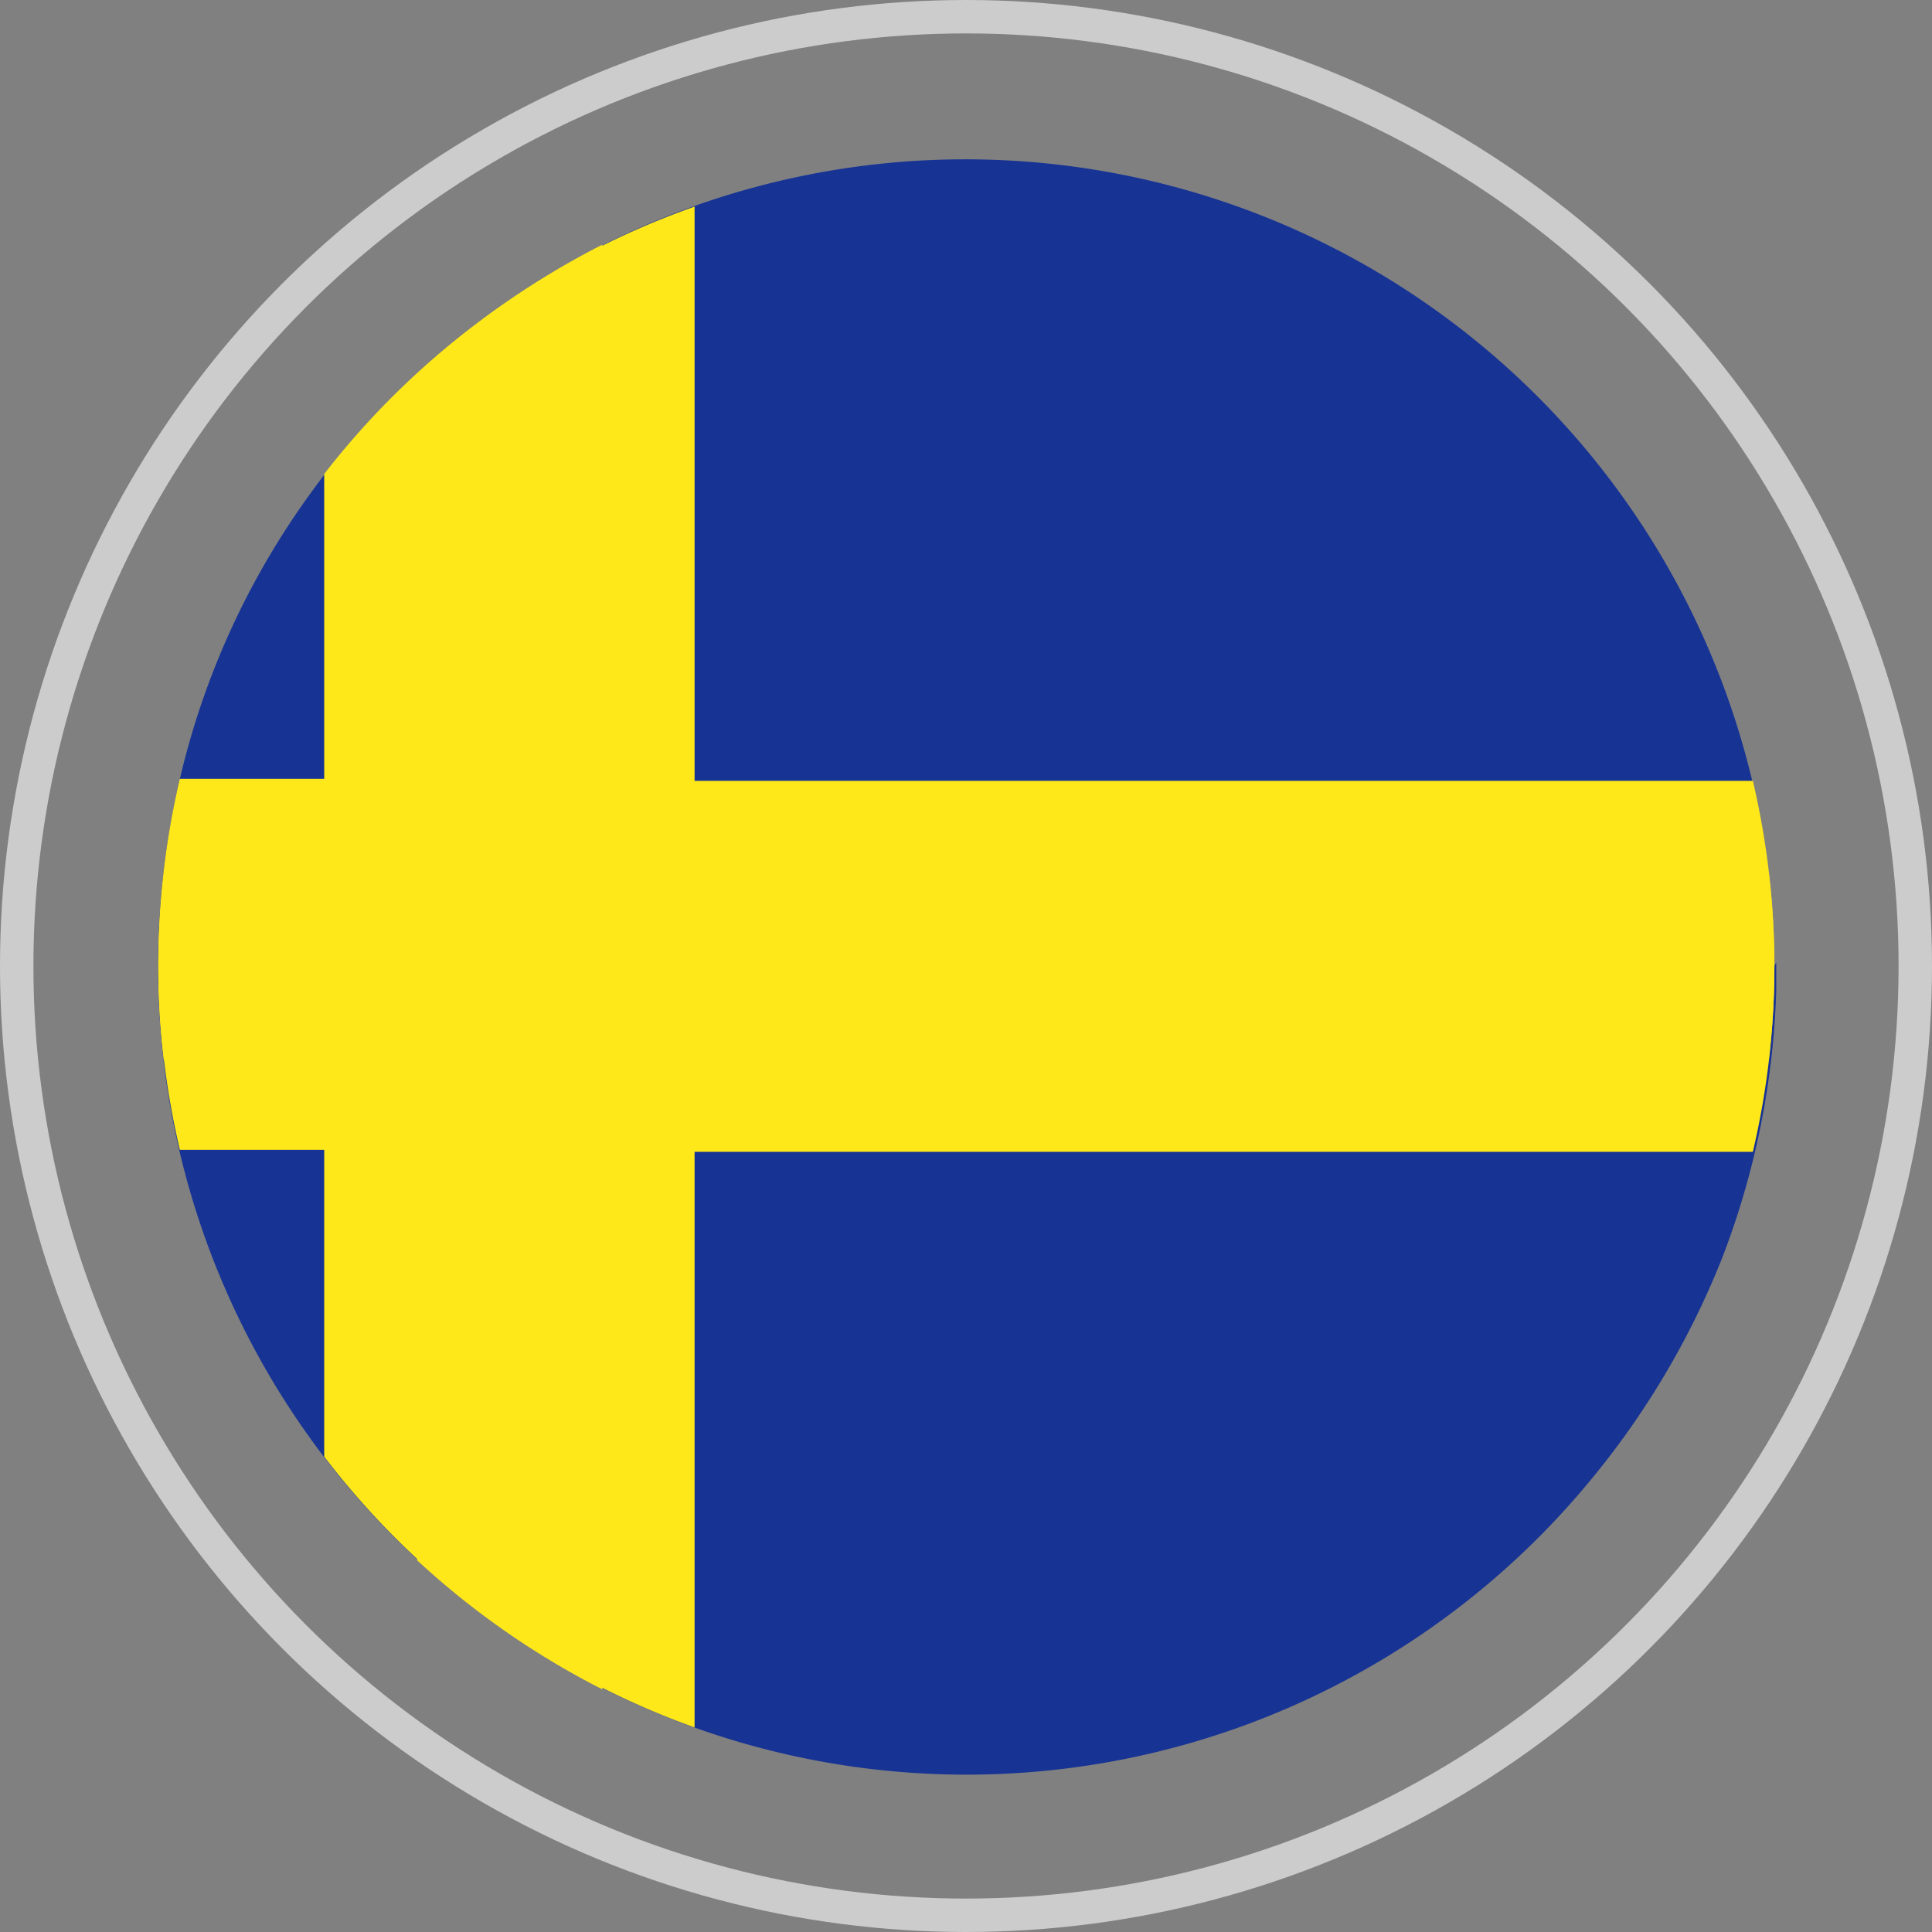
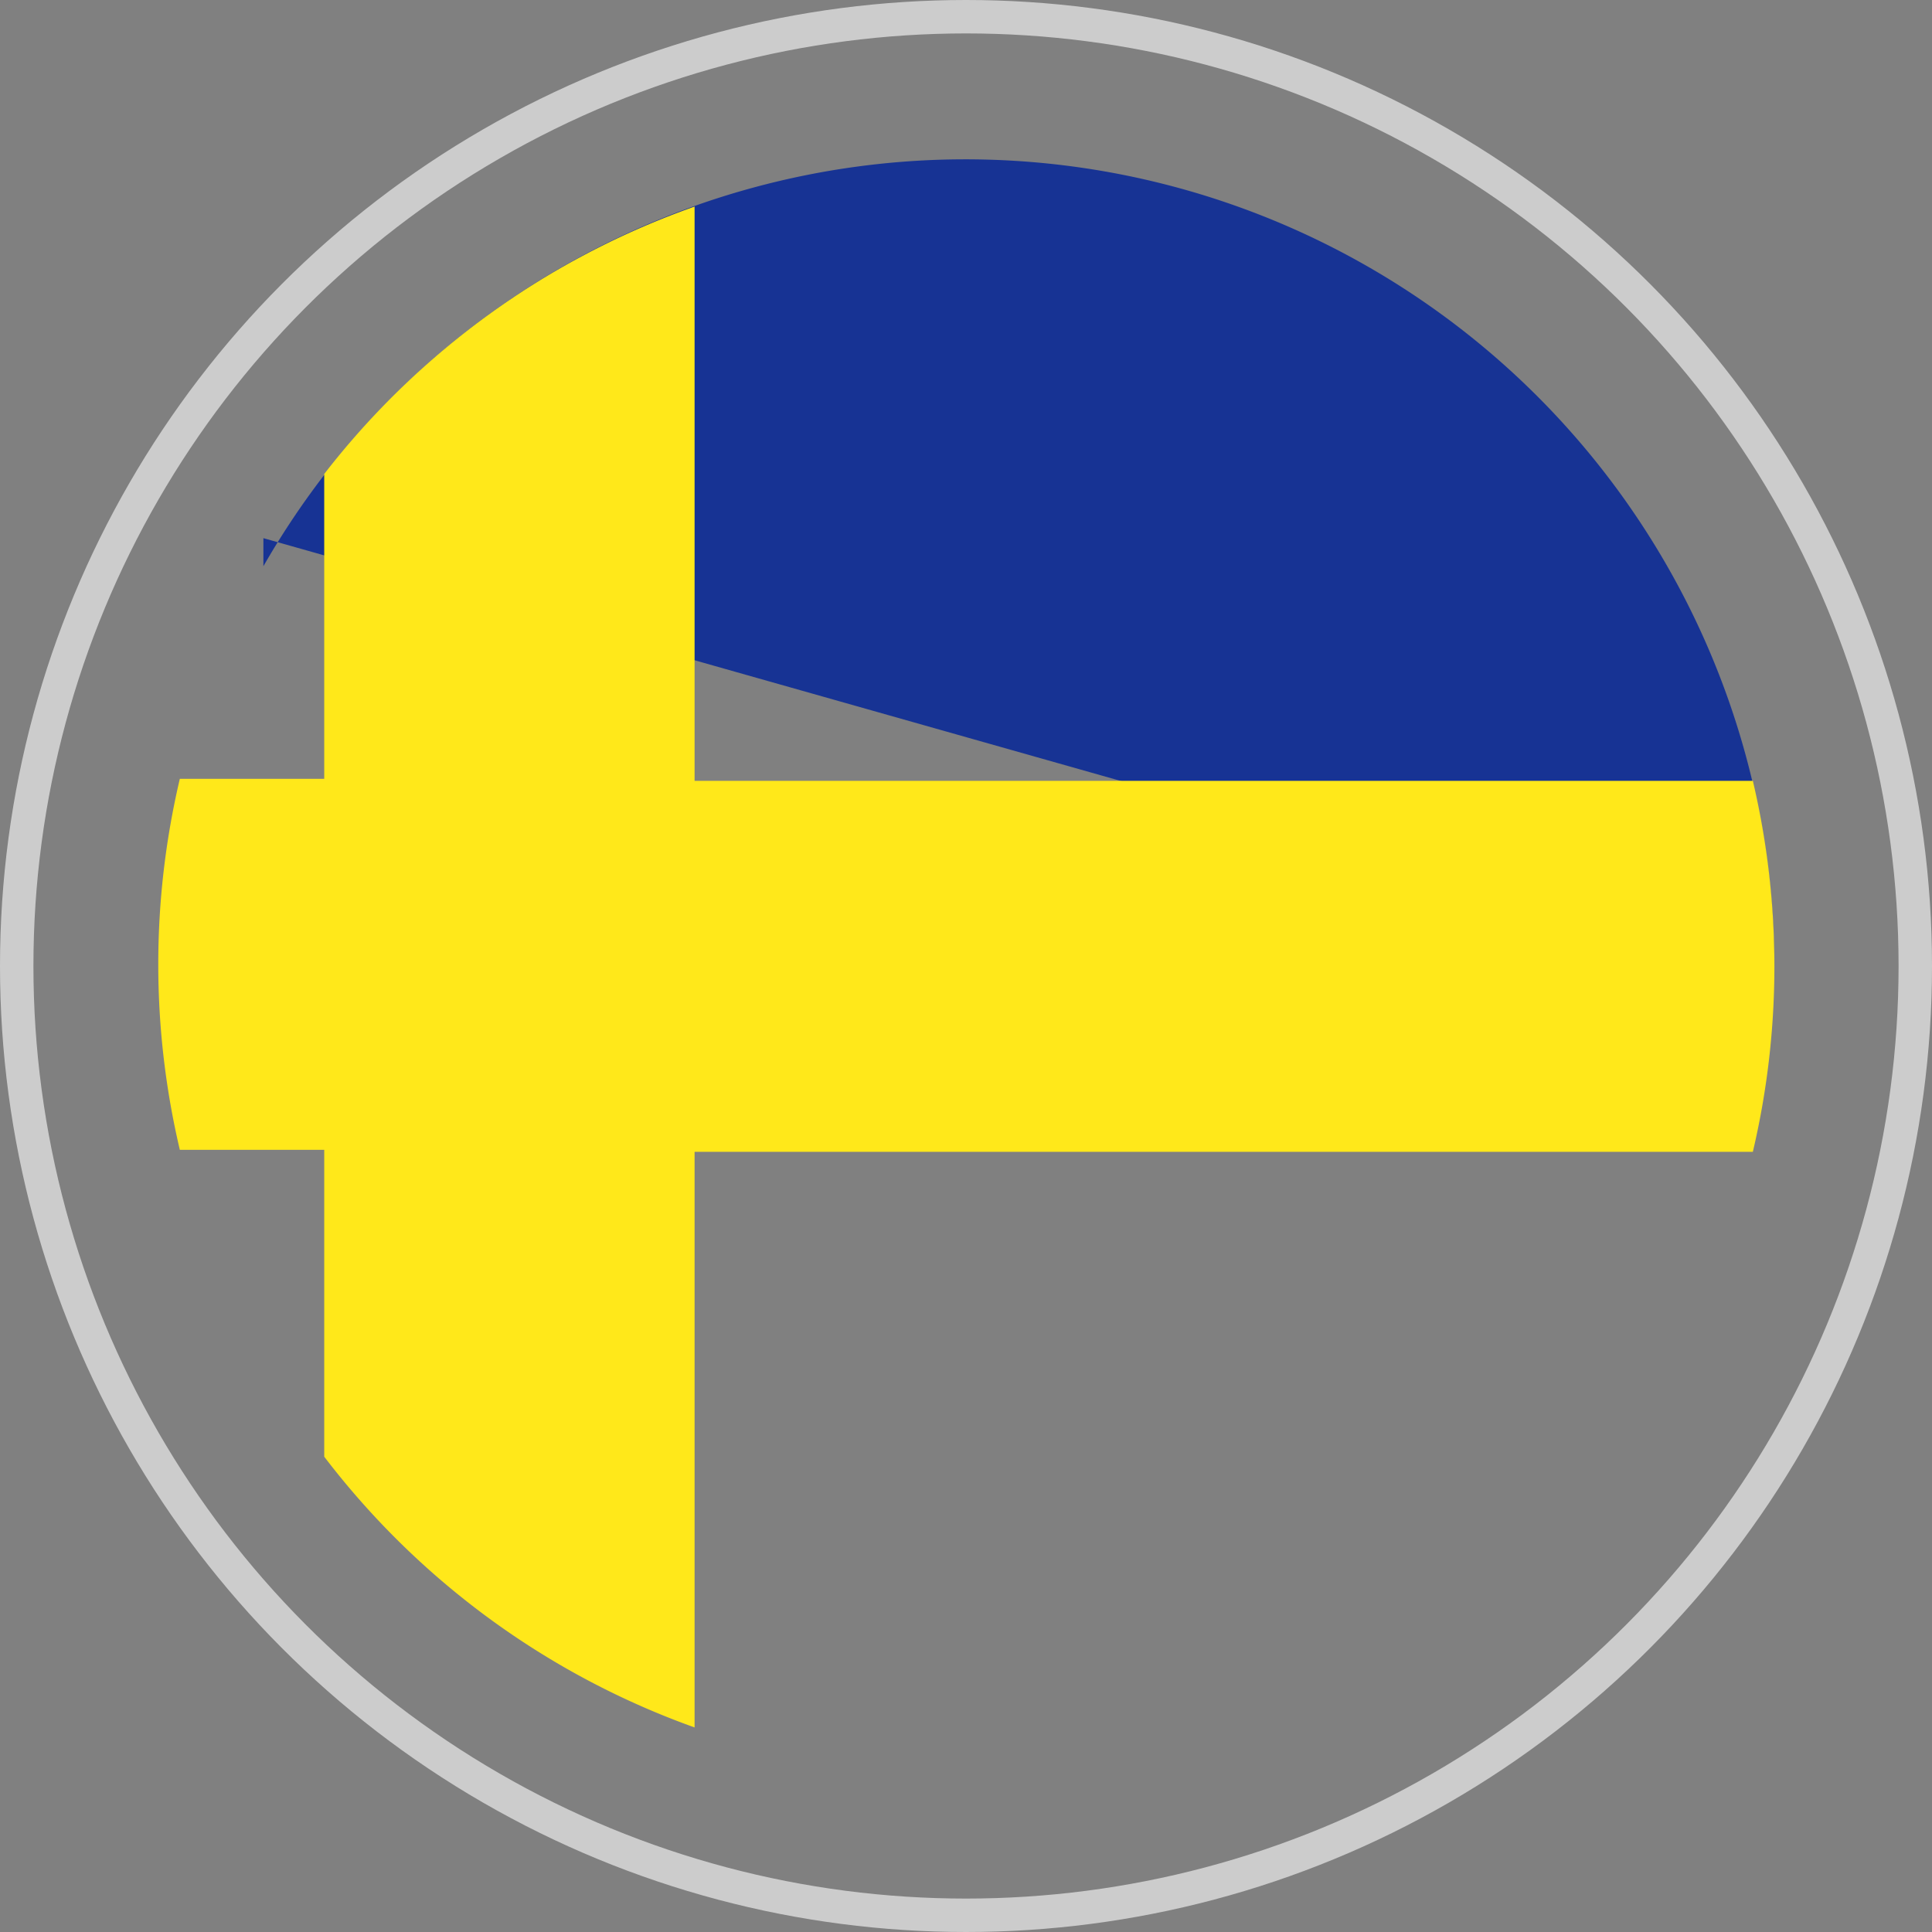
<svg xmlns="http://www.w3.org/2000/svg" width="28.9" height="28.9" viewBox="0 0 28.9 28.9">
  <rect x="0" y="0" width="28.9" height="28.9" fill="#808080" stroke="none" />
  <g id="sweden" transform="translate(0.09 0.09)">
-     <path id="Path_2965" data-name="Path 2965" d="M26.45,14.36A12.1,12.1,0,0,0,3.85,8.38a11.84,11.84,0,0,0-1.36,3.71,12.093,12.093,0,0,0,21.18,10,12.36,12.36,0,0,0,2-3.36,12.15,12.15,0,0,0,.81-4v-.42" fill="#173394" />
+     <path id="Path_2965" data-name="Path 2965" d="M26.45,14.36A12.1,12.1,0,0,0,3.85,8.38v-.42" fill="#173394" />
    <path id="Path_2966" data-name="Path 2966" d="M26.13,17.14a12.1,12.1,0,0,0,0-5.55H10.3V3A12.09,12.09,0,0,0,4.76,7v4.56H2.6a12.1,12.1,0,0,0,0,5.55H4.76V21.7a12.09,12.09,0,0,0,5.54,4.05V17.14Z" fill="#ffe81a" />
-     <path id="Path_2967" data-name="Path 2967" d="M26.37,15.75a11.67,11.67,0,0,0,0-2.77H8.92V3.57A12.26,12.26,0,0,0,6.15,5.5V13H2.36a11.67,11.67,0,0,0,0,2.77H6.15v7.48a12.26,12.26,0,0,0,2.77,1.93V15.75Z" fill="#ffe81a" />
    <g id="Group_1300" data-name="Group 1300" opacity="0.6">
      <circle id="Ellipse_33" data-name="Ellipse 33" cx="14.2" cy="14.2" r="14.2" transform="translate(0.16 0.16)" fill="none" stroke="#fff" stroke-width="0.5" />
    </g>
  </g>
</svg>